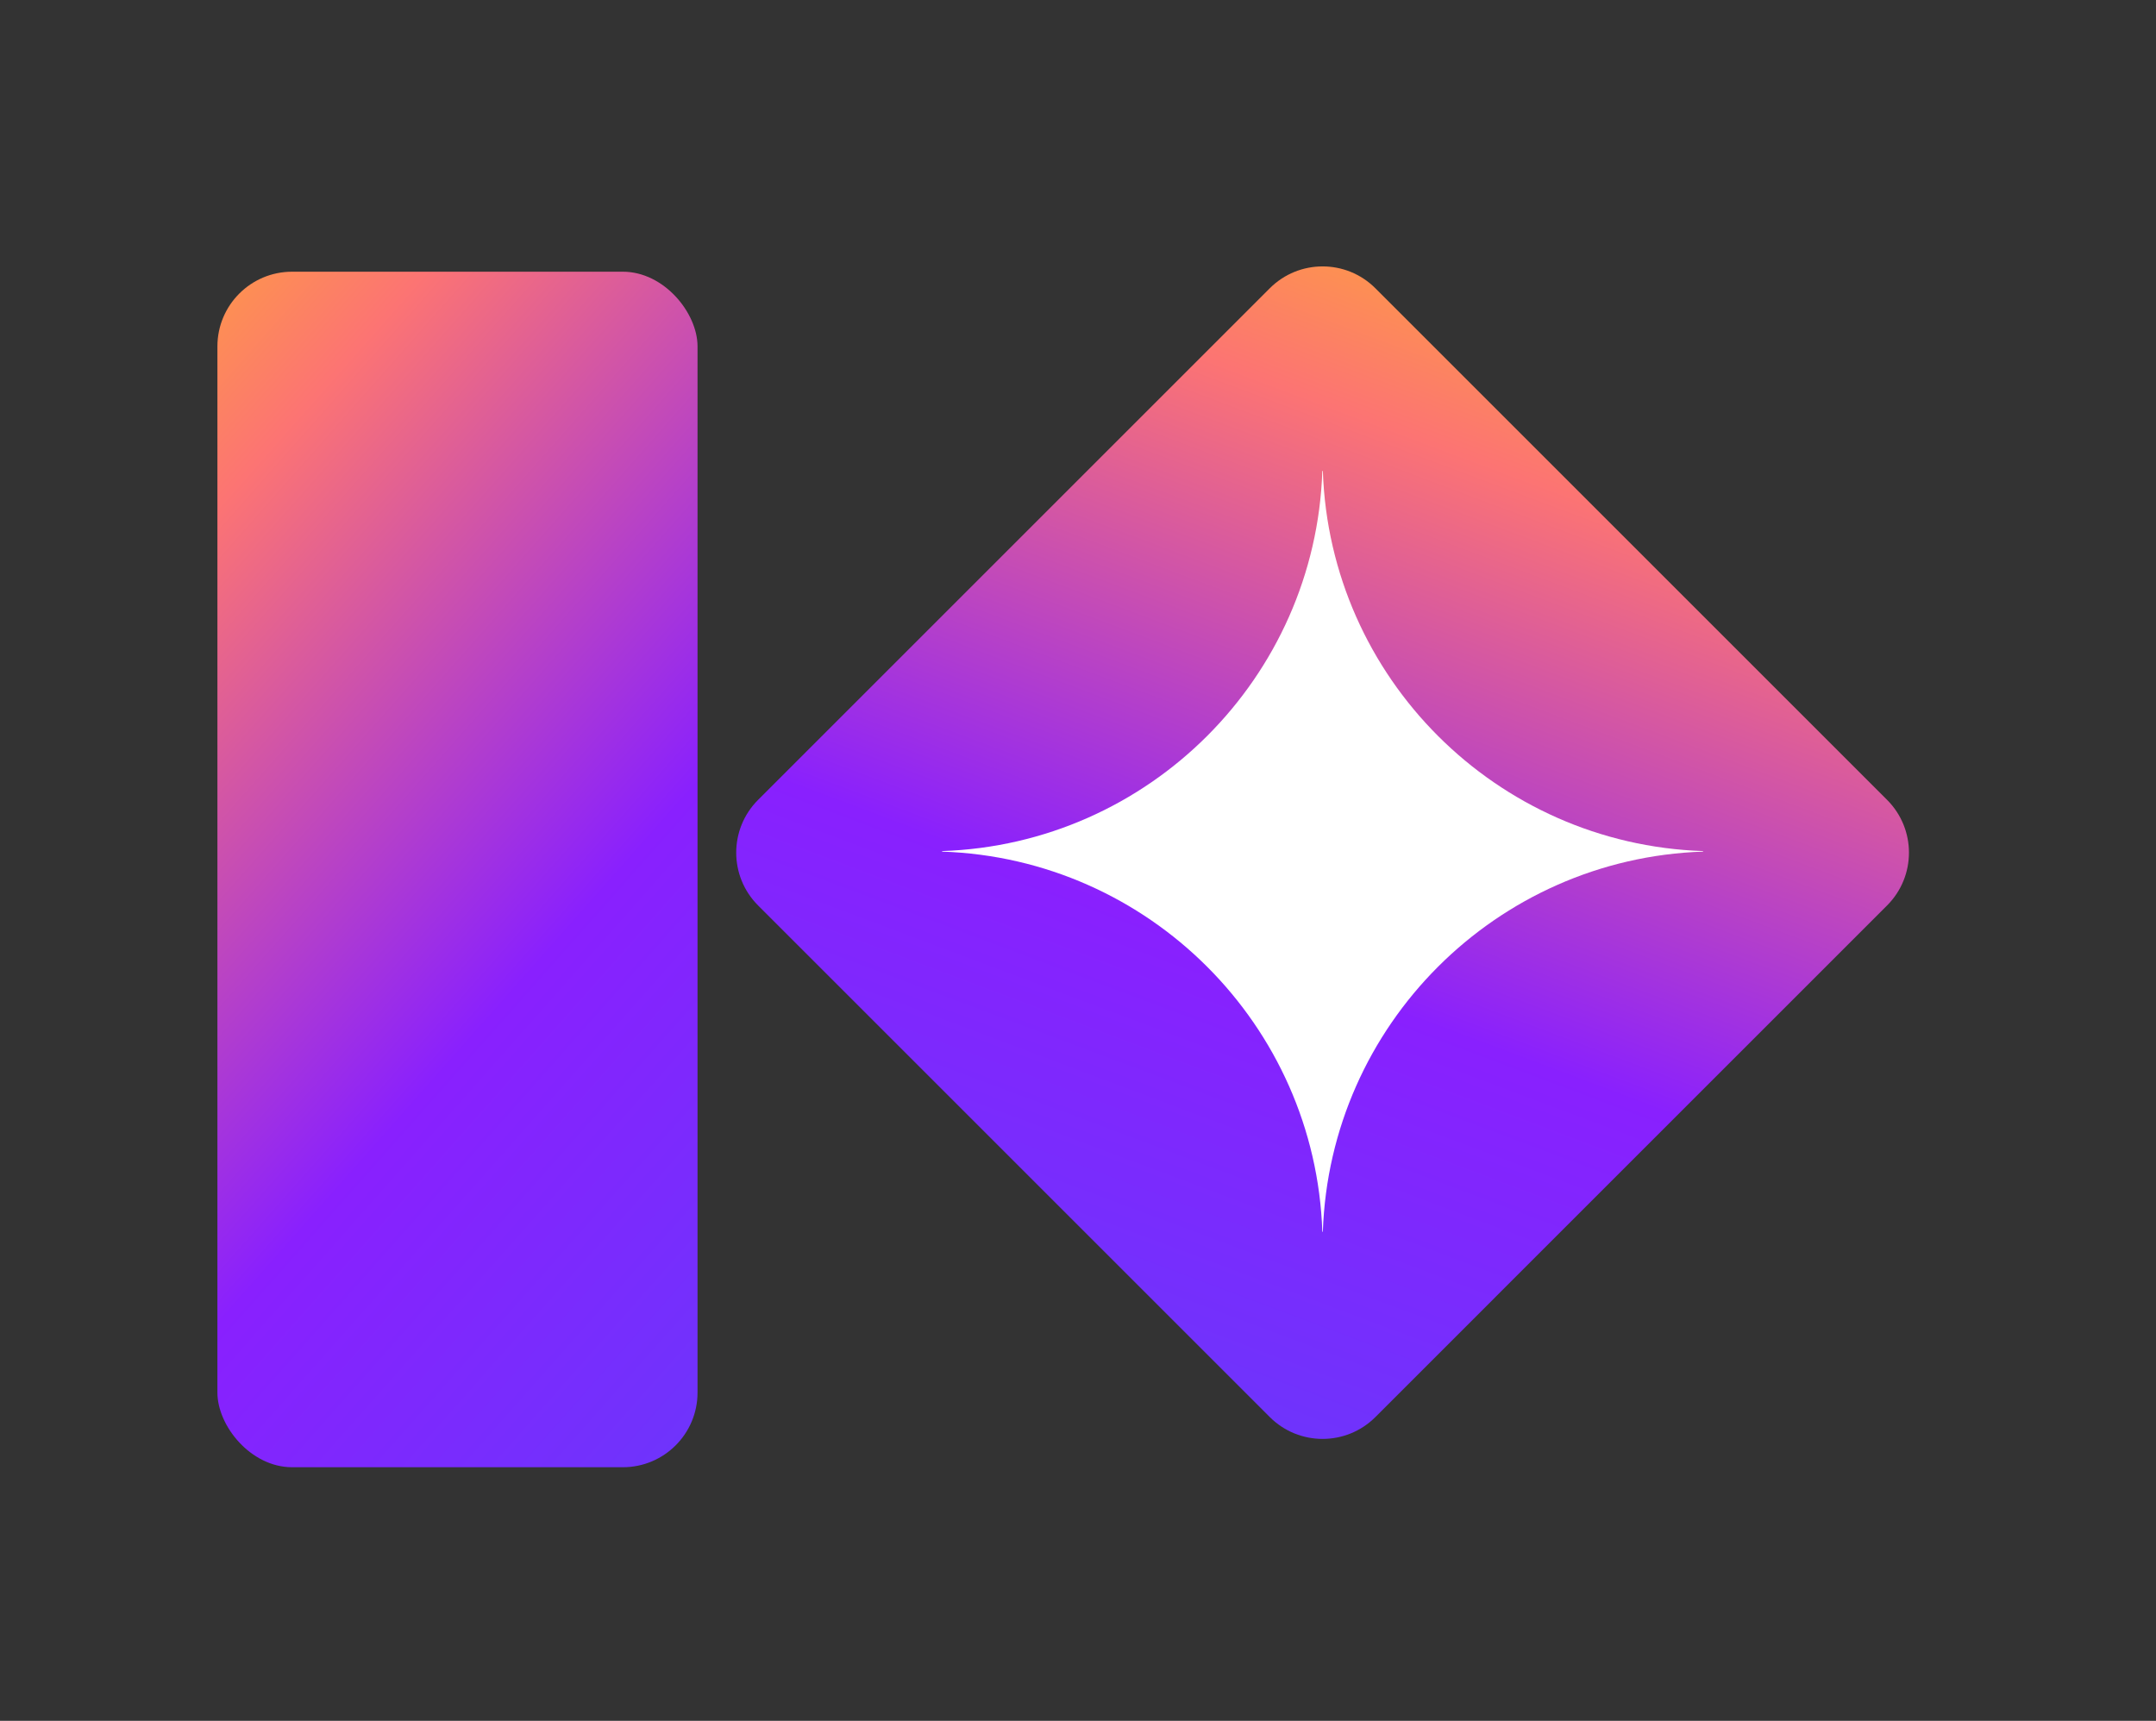
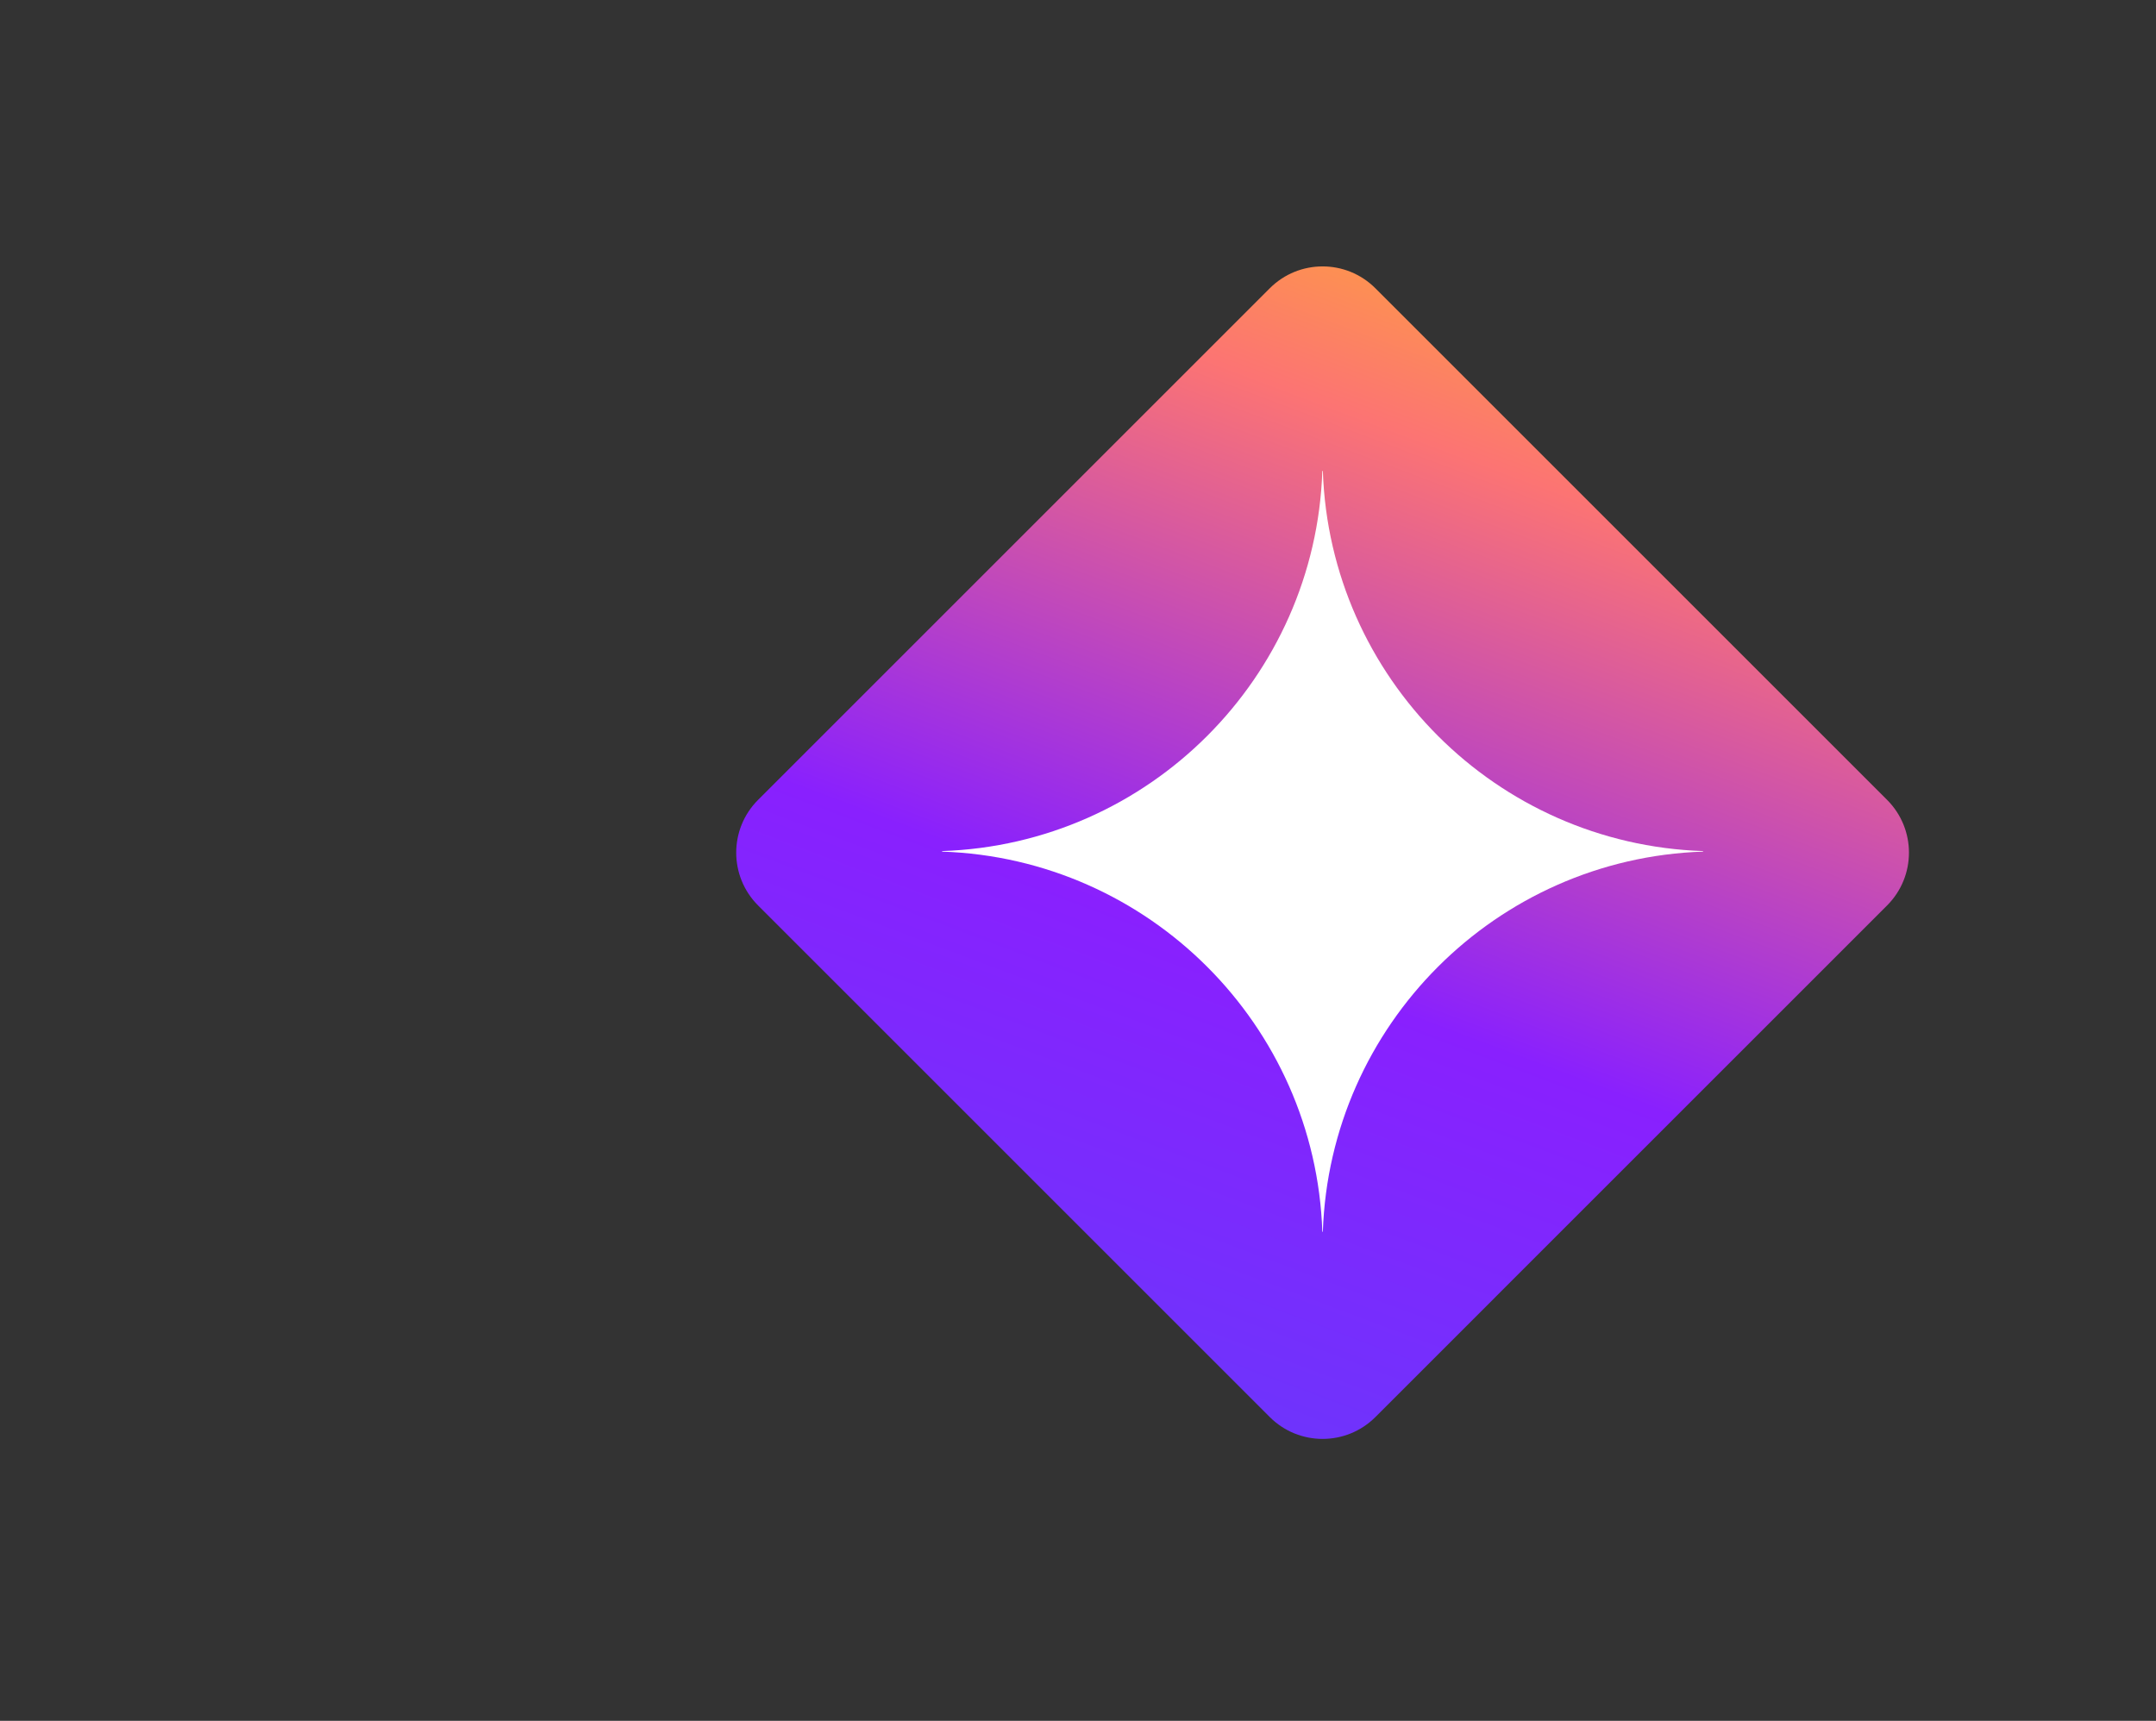
<svg xmlns="http://www.w3.org/2000/svg" width="119" height="95" viewBox="0 0 119 95" fill="none">
  <rect x="0" y="0" width="119" height="95" fill="#333333" stroke="none" />
-   <rect x="12" y="15" width="26.5" height="66" rx="4.122" fill="url(#paint0_linear_3147_9555)" />
  <path d="M70.085 15.915C71.695 14.305 74.305 14.305 75.915 15.915L104.157 44.157C105.767 45.767 105.767 48.377 104.157 49.987L75.915 78.23C74.305 79.839 71.695 79.839 70.085 78.23L41.843 49.987C40.233 48.377 40.233 45.767 41.843 44.157L70.085 15.915Z" fill="url(#paint1_linear_3147_9555)" />
  <path d="M73.014 26C73.4 37.416 82.584 46.599 94 46.985V47.014C82.584 47.401 73.4 56.584 73.014 68H72.986C72.6 56.584 63.416 47.401 52 47.014V46.985C63.416 46.599 72.6 37.416 72.986 26H73.014Z" fill="white" />
  <defs>
    <linearGradient id="paint0_linear_3147_9555" x1="59.06" y1="-51" x2="115.957" y2="-0.635" gradientUnits="userSpaceOnUse">
      <stop stop-color="#FEB527" />
      <stop offset="0.225" stop-color="#FC7473" />
      <stop offset="0.62" stop-color="#8920FE" />
      <stop offset="0.94" stop-color="#6E34FC" />
    </linearGradient>
    <linearGradient id="paint1_linear_3147_9555" x1="167.58" y1="39.435" x2="140.76" y2="110.784" gradientUnits="userSpaceOnUse">
      <stop stop-color="#FEB527" />
      <stop offset="0.225" stop-color="#FC7473" />
      <stop offset="0.62" stop-color="#8920FE" />
      <stop offset="0.94" stop-color="#6E34FC" />
    </linearGradient>
  </defs>
</svg>